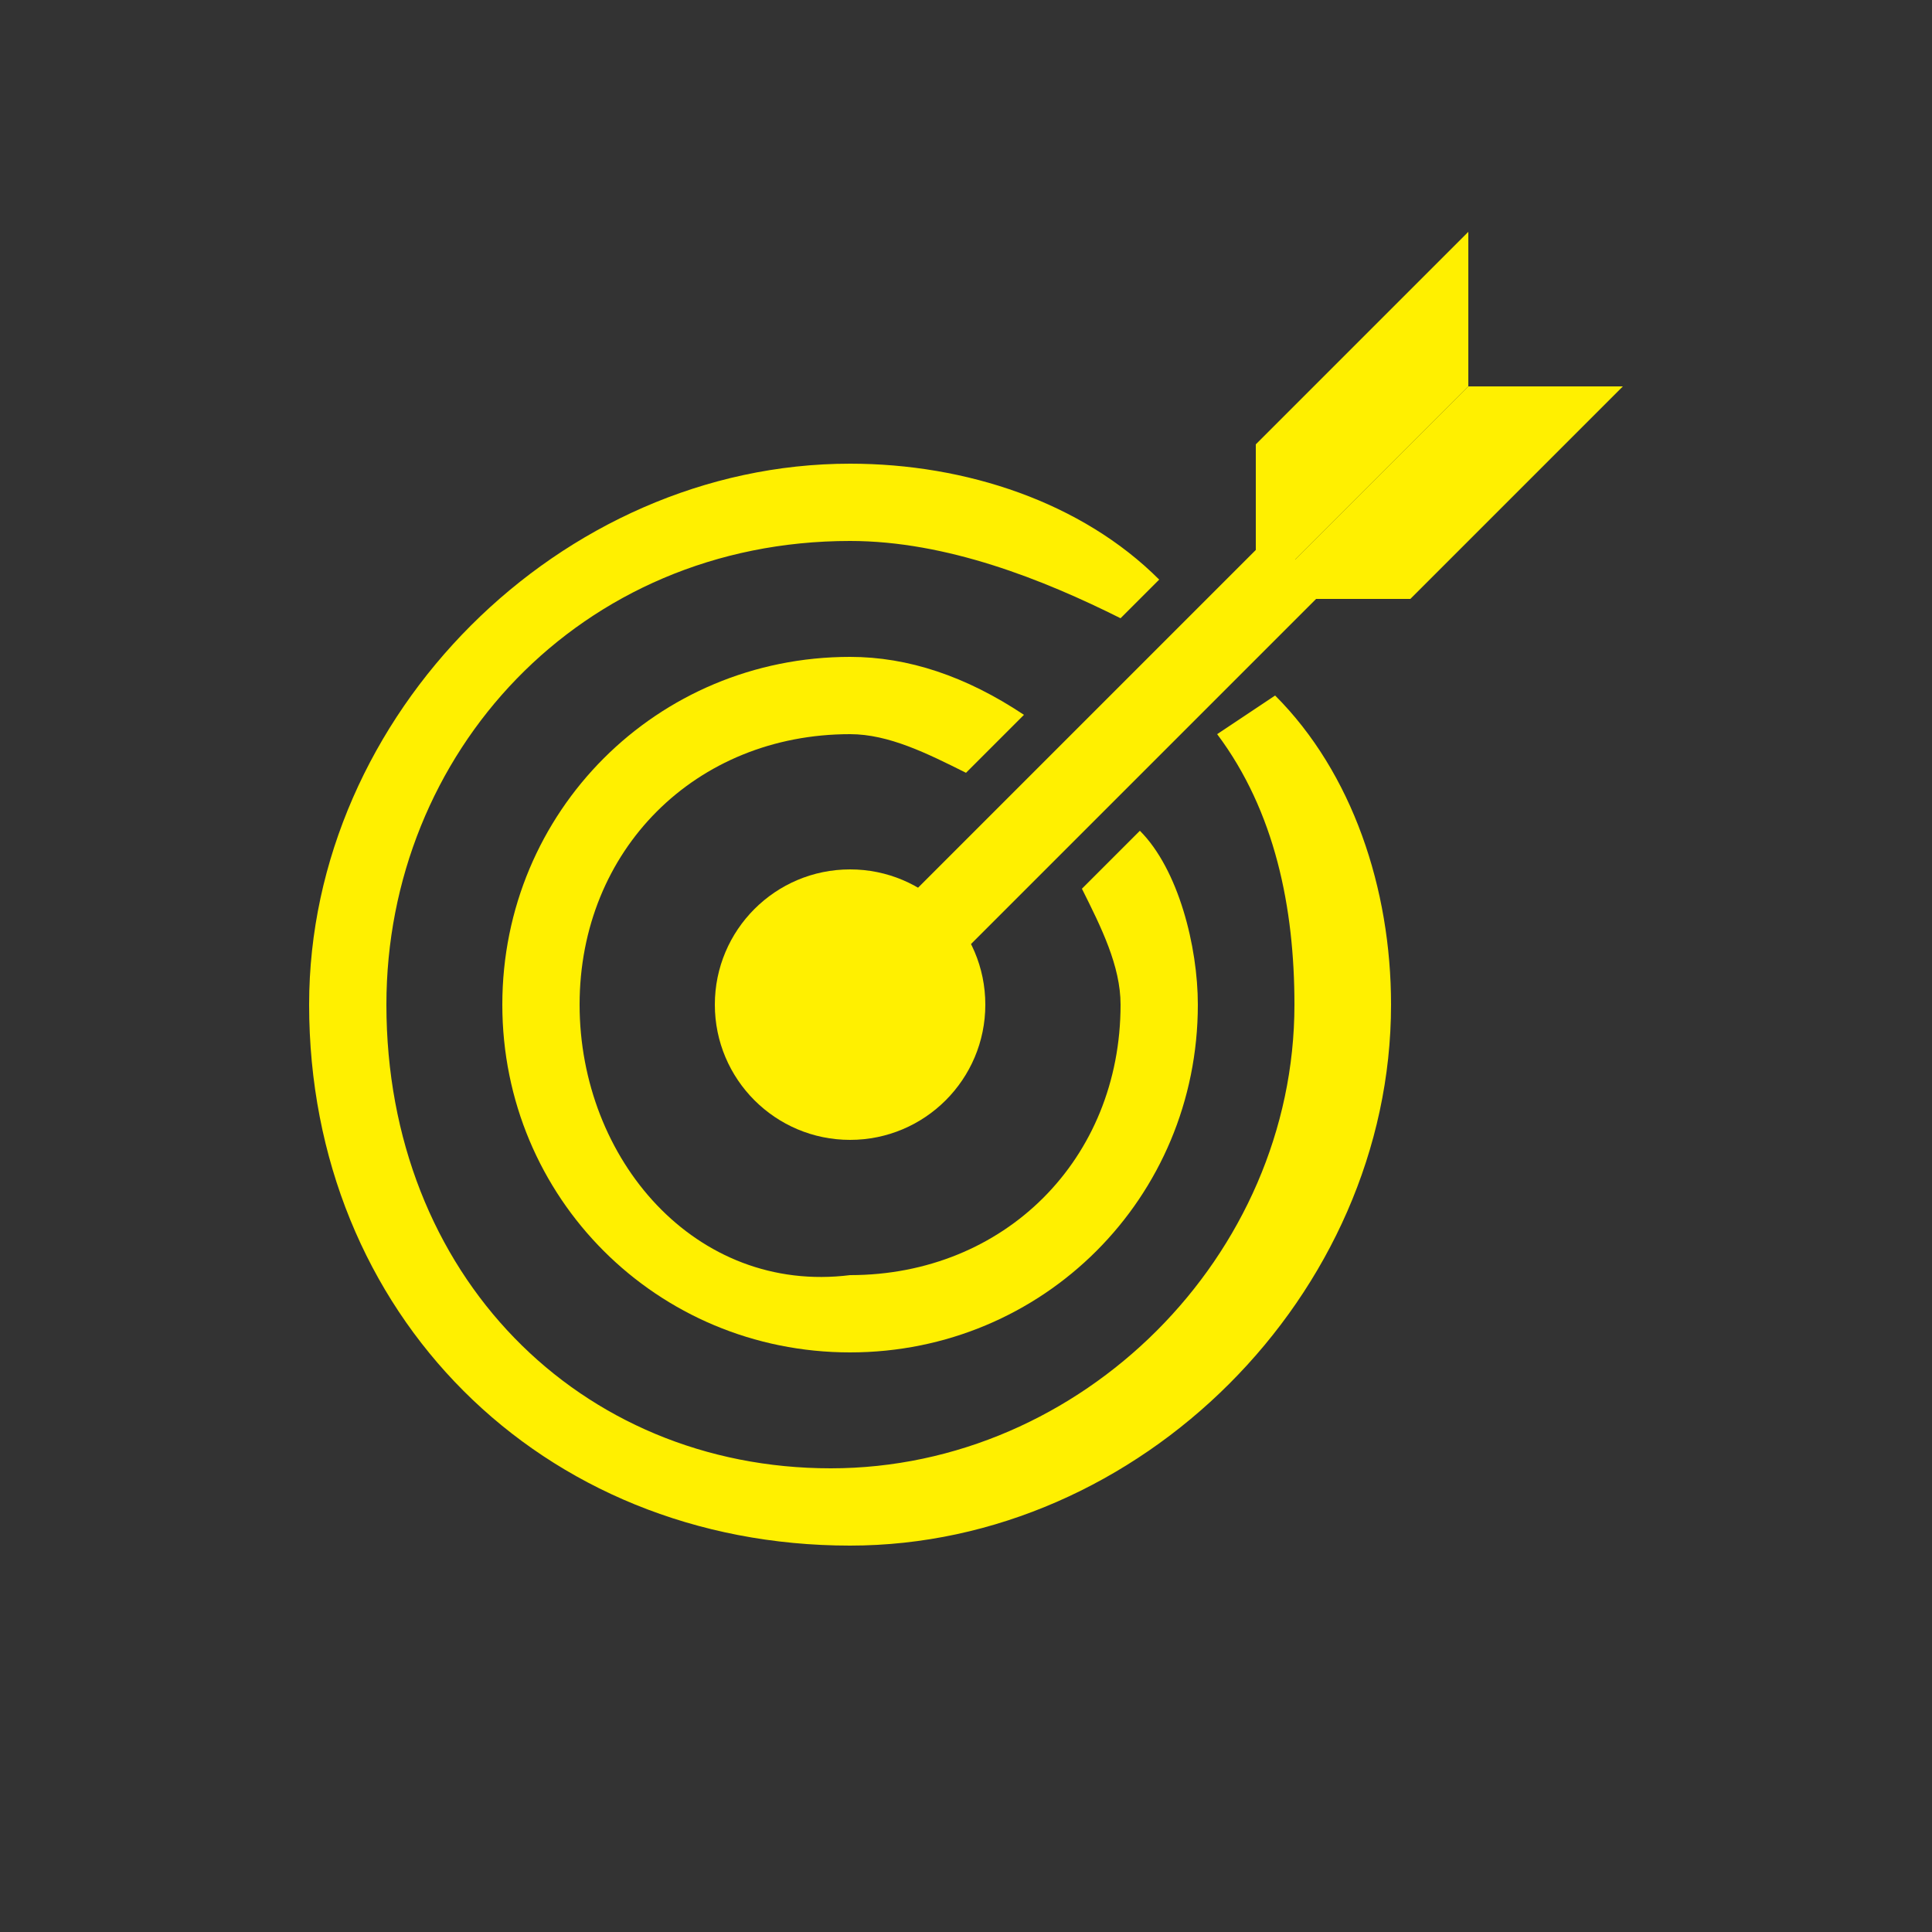
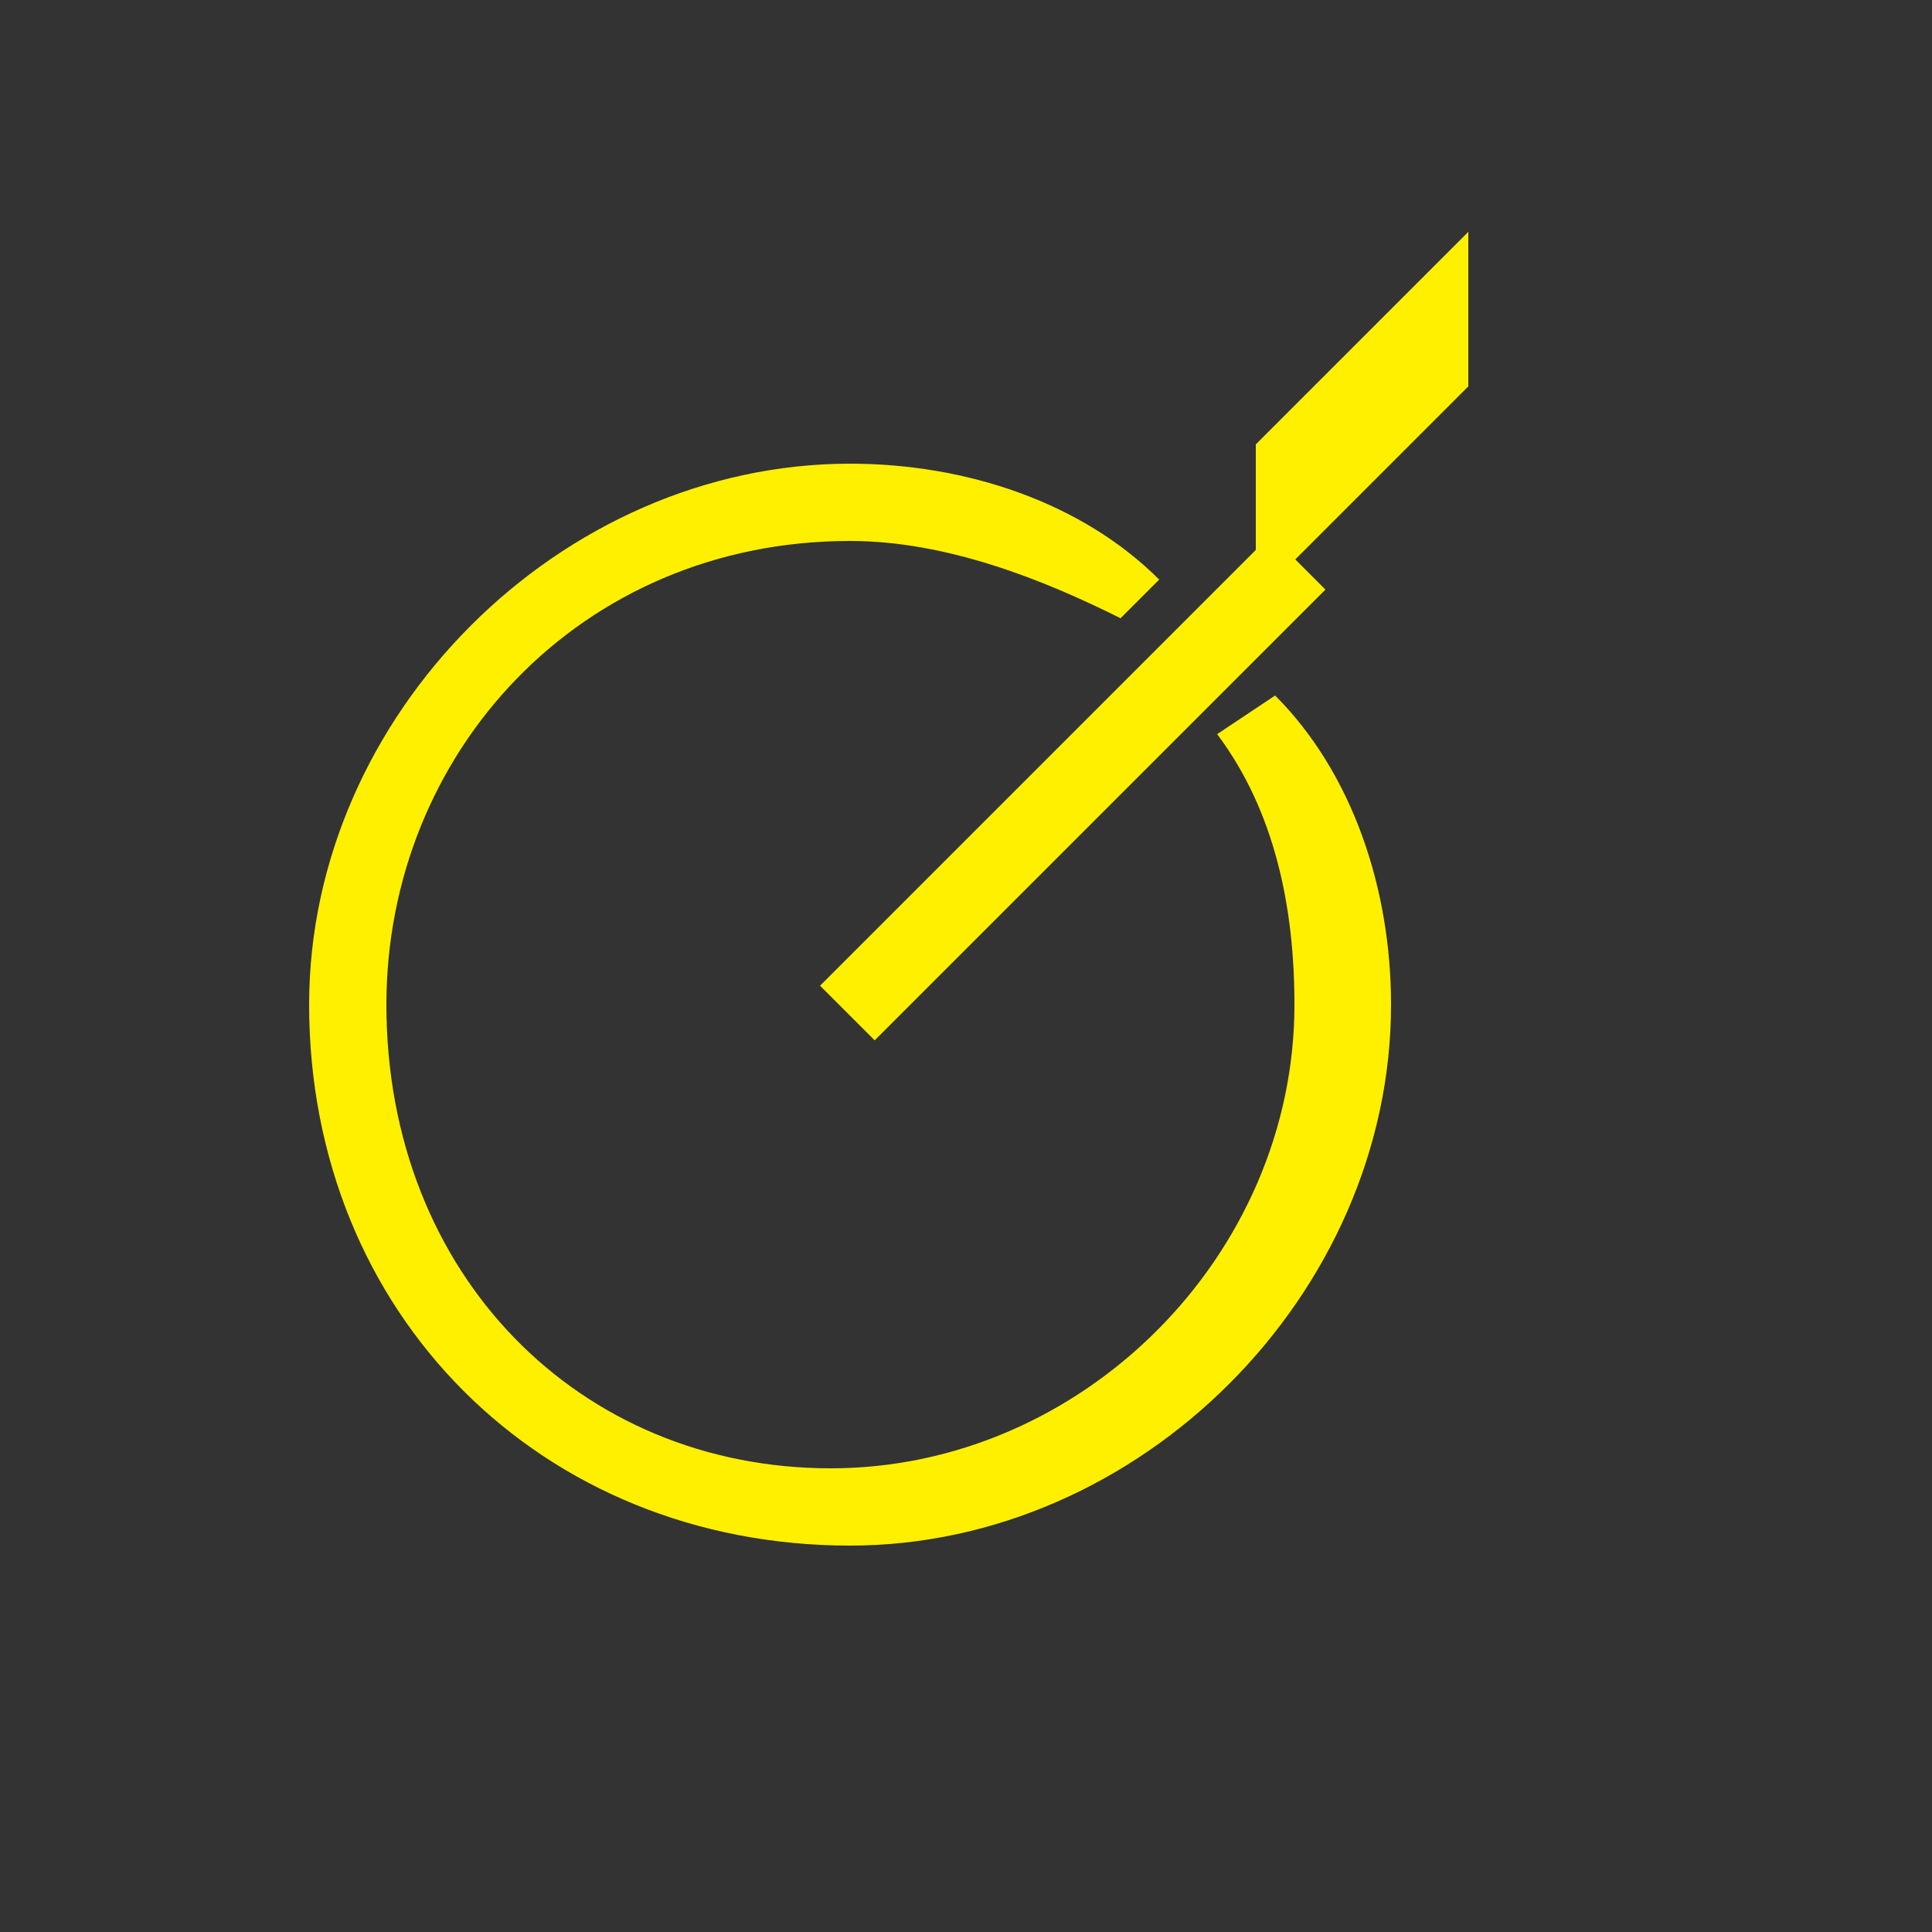
<svg xmlns="http://www.w3.org/2000/svg" version="1.1" id="圖層_1" x="0px" y="0px" viewBox="0 0 10 10" style="enable-background:new 0 0 10 10;" xml:space="preserve">
  <rect x="0" y="0" width="10" height="10" fill="#333333" stroke="none" />
  <style type="text/css">
	.st0{fill:#FFF000;}
</style>
  <g>
-     <circle class="st0" cx="4.4" cy="5.2" r="0.7" />
    <rect x="3.9" y="3.9" transform="matrix(0.707 -0.707 0.707 0.707 -1.27 5.102)" class="st0" width="3.3" height="0.4" />
    <polygon class="st0" points="6.5,3.1 6.5,2.3 7.6,1.2 7.6,2  " />
-     <polygon class="st0" points="6.5,3.1 7.3,3.1 8.4,2 7.6,2  " />
    <path class="st0" d="M6.3,3.8c0.3,0.4,0.4,0.9,0.4,1.4c0,1.3-1.1,2.4-2.4,2.4S2,6.6,2,5.2C2,3.9,3,2.8,4.4,2.8c0.5,0,1,0.2,1.4,0.4   L6,3C5.6,2.6,5,2.4,4.4,2.4c-1.5,0-2.8,1.3-2.8,2.8C1.6,6.8,2.8,8,4.4,8c1.5,0,2.8-1.3,2.8-2.8C7.2,4.6,7,4,6.6,3.6L6.3,3.8z" />
-     <path class="st0" d="M5.6,4.6C5.7,4.8,5.8,5,5.8,5.2c0,0.8-0.6,1.4-1.4,1.4C3.6,6.7,3,6,3,5.2c0-0.8,0.6-1.4,1.4-1.4   C4.6,3.8,4.8,3.9,5,4l0.3-0.3C5,3.5,4.7,3.4,4.4,3.4c-1,0-1.8,0.8-1.8,1.8c0,1,0.8,1.8,1.8,1.8c1,0,1.8-0.8,1.8-1.8   c0-0.3-0.1-0.7-0.3-0.9L5.6,4.6z" />
  </g>
</svg>